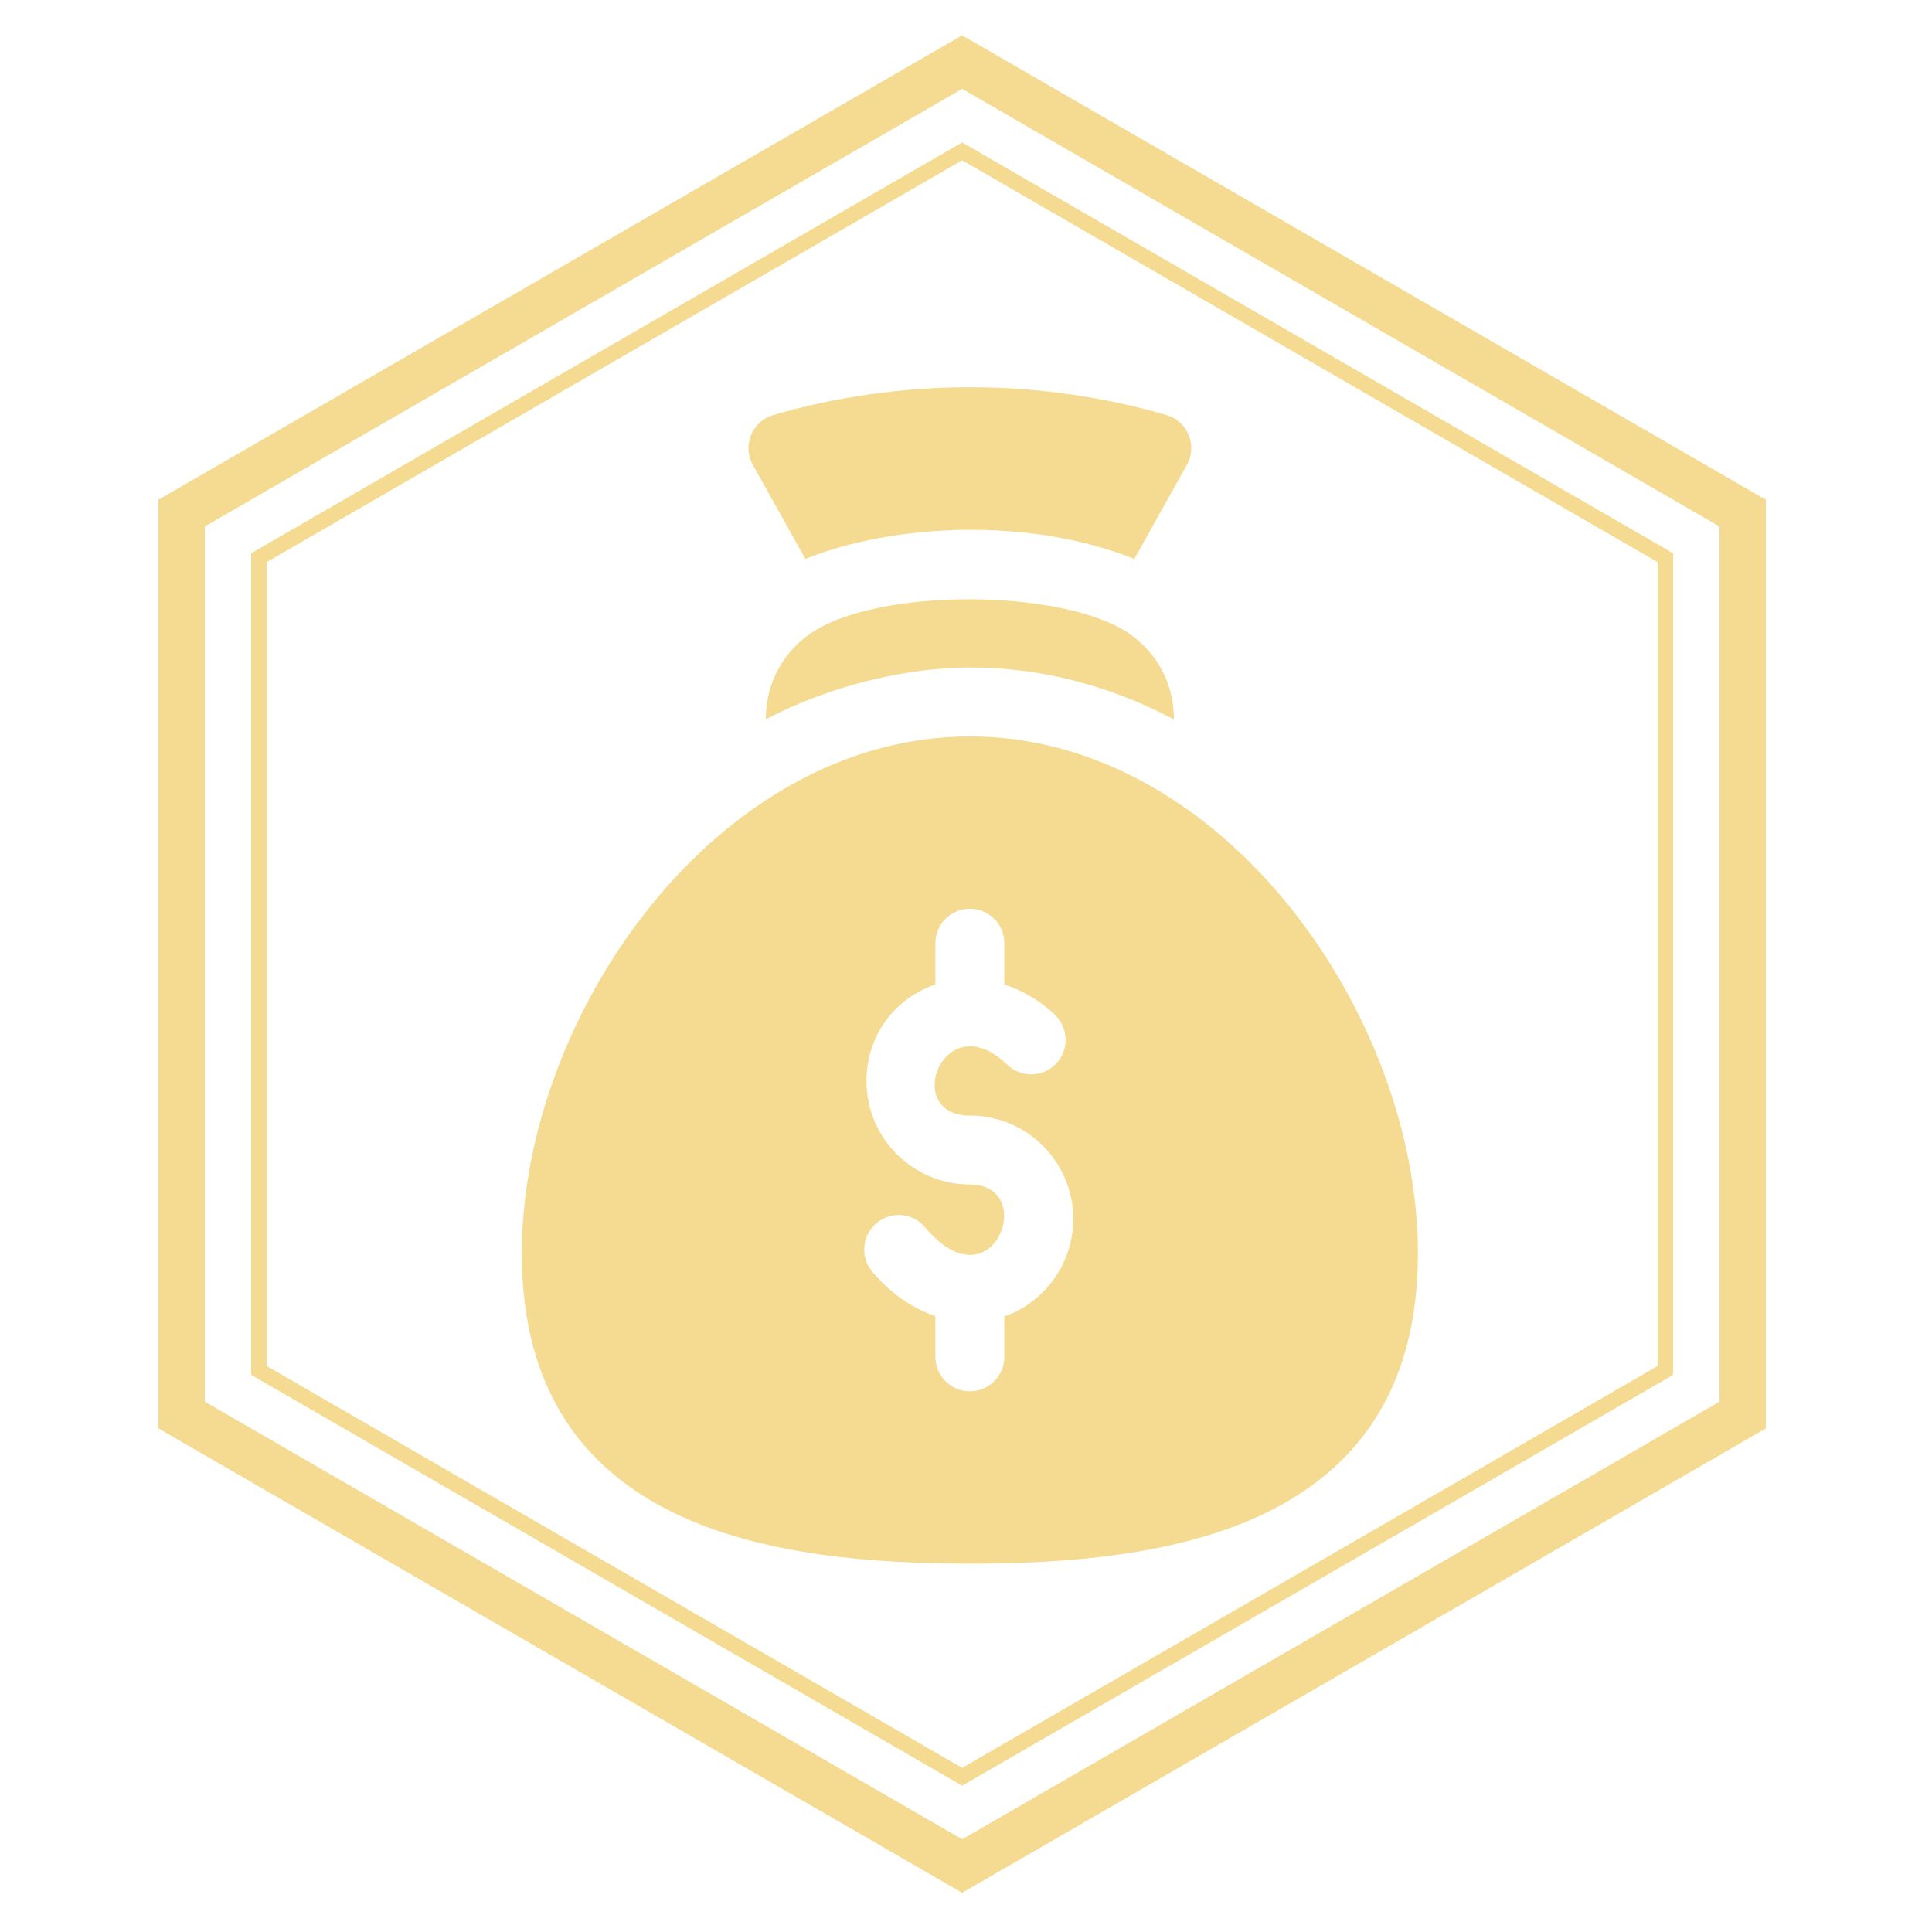
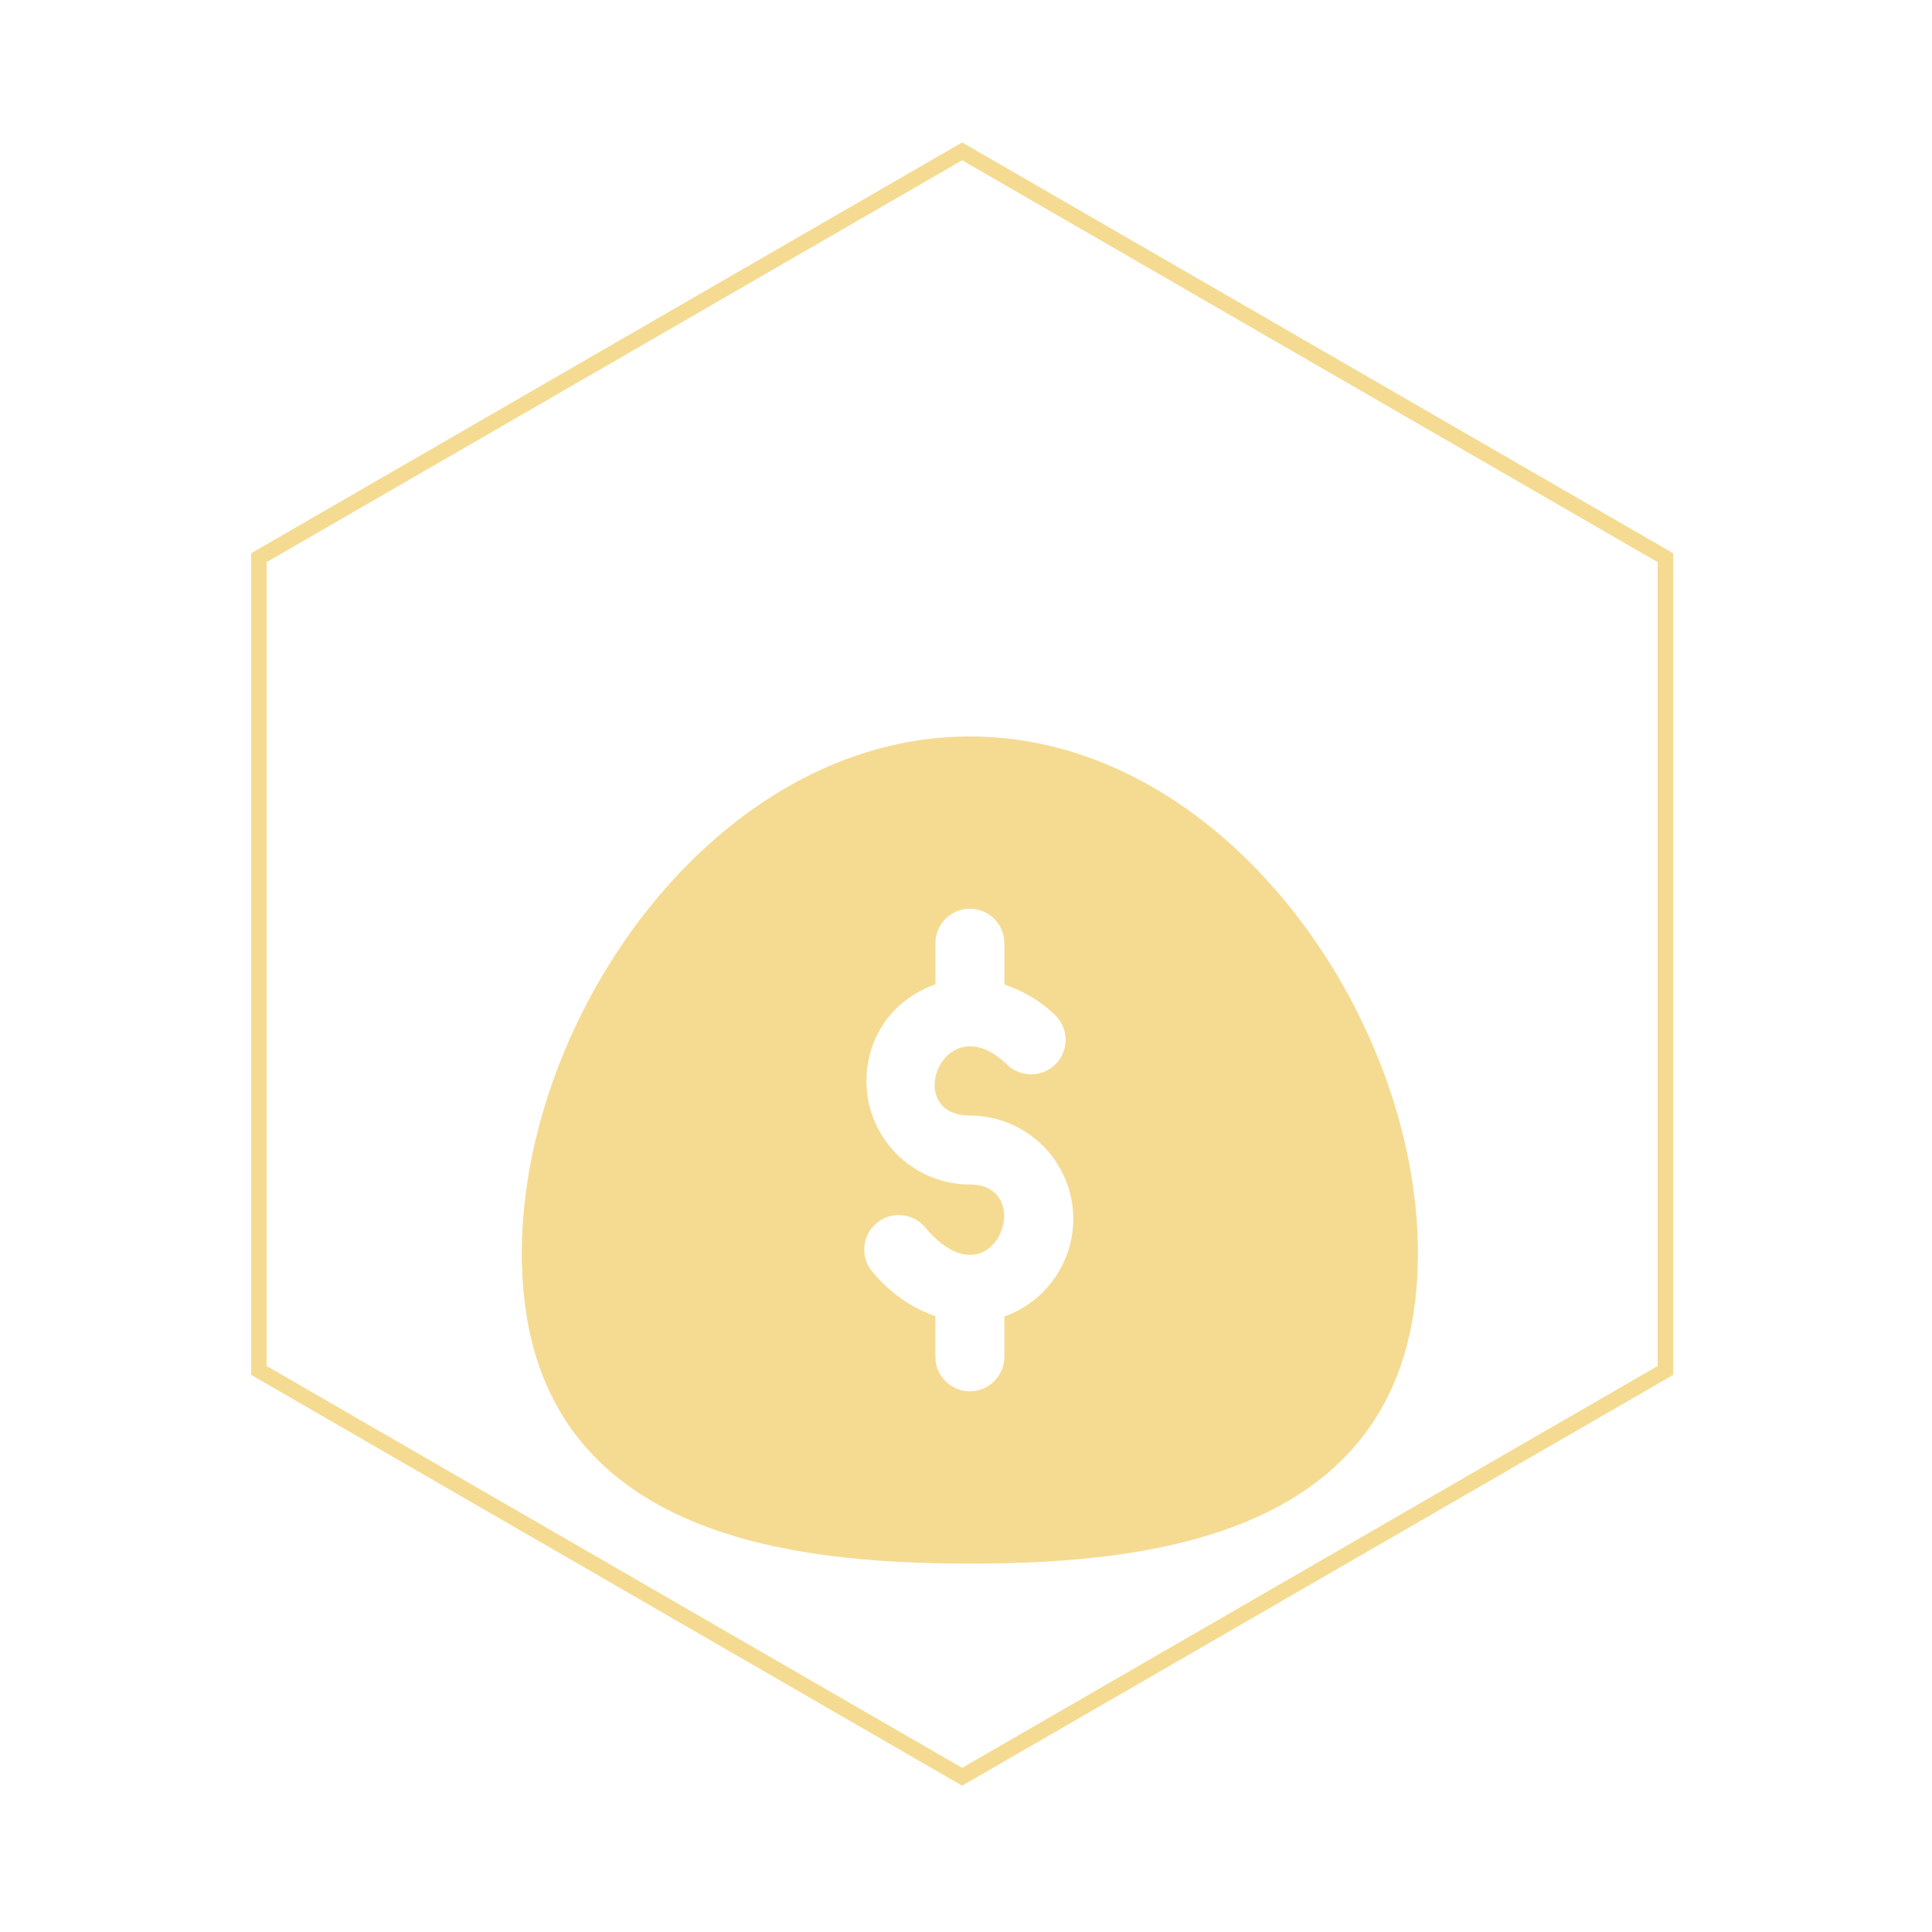
<svg xmlns="http://www.w3.org/2000/svg" version="1.1" id="Layer_1" x="0px" y="0px" width="500px" height="500px" viewBox="0 0 500 500" enable-background="new 0 0 500 500" xml:space="preserve">
-   <polygon fill="none" stroke="#F5DB92" stroke-width="12" stroke-miterlimit="10" points="451,366.214 249.001,482.929 47,366.214   47,132.787 249,16.072 451,132.787 " />
  <polygon fill="none" stroke="#F5DB92" stroke-width="4" stroke-miterlimit="10" points="67,354.67 67,144.329 249,39.171   431,144.329 431,354.67 249.001,459.829 " />
  <g>
    <g>
      <path fill="#F5DB92" d="M251,190.585c-65.314,0-115.961,71.927-115.961,133.801c0,71.961,66.187,80.28,115.961,80.28    c49.774,0,115.961-8.318,115.961-80.28C366.961,262.511,316.314,190.585,251,190.585z M260.163,340.614    c-0.08,0.028-0.163,0.015-0.243,0.043v10.487c0,4.932-3.989,8.92-8.92,8.92c-4.93,0-8.92-3.989-8.92-8.92v-10.549    c-5.88-1.984-11.513-5.748-16.323-11.479c-3.171-3.772-2.684-9.4,1.097-12.571c3.764-3.17,9.39-2.691,12.562,1.089    c17.588,21.007,29.46-11.089,11.586-11.089c-14.757,0-26.761-12.003-26.761-26.76c0-10.674,6.111-20.852,17.841-25.027v-10.653    c0-4.931,3.99-8.92,8.92-8.92c4.931,0,8.92,3.99,8.92,8.92v10.683c4.618,1.557,9.121,4.029,13.136,7.915    c3.538,3.432,3.643,9.077,0.21,12.615c-3.433,3.545-9.077,3.64-12.614,0.209c-16.409-15.852-27.492,13.18-9.651,13.18    c14.757,0,26.761,12.004,26.761,26.76C277.76,326.667,270.687,336.781,260.163,340.614z" />
    </g>
  </g>
  <g>
    <g>
-       <path fill="#F5DB92" d="M301.871,107.408c-32.927-9.582-68.816-9.582-101.744,0c-5.525,1.598-8.163,8.014-5.192,13.083    l13.492,24.153c23.46-9.335,58.257-10.729,85.142,0.004l13.494-24.158C310.035,115.422,307.396,109.007,301.871,107.408z" />
-     </g>
+       </g>
  </g>
  <g>
    <g>
-       <path fill="#F5DB92" d="M292.416,164.086c-16.689-11.758-65.647-12.249-82.936,0.055c-7.412,5.231-11.358,13.452-11.282,22.039    c17.129-9.074,37.213-13.435,52.801-13.435c18.987,0,36.773,4.943,52.802,13.435C303.876,177.908,300.199,169.575,292.416,164.086    z" />
-     </g>
+       </g>
  </g>
</svg>